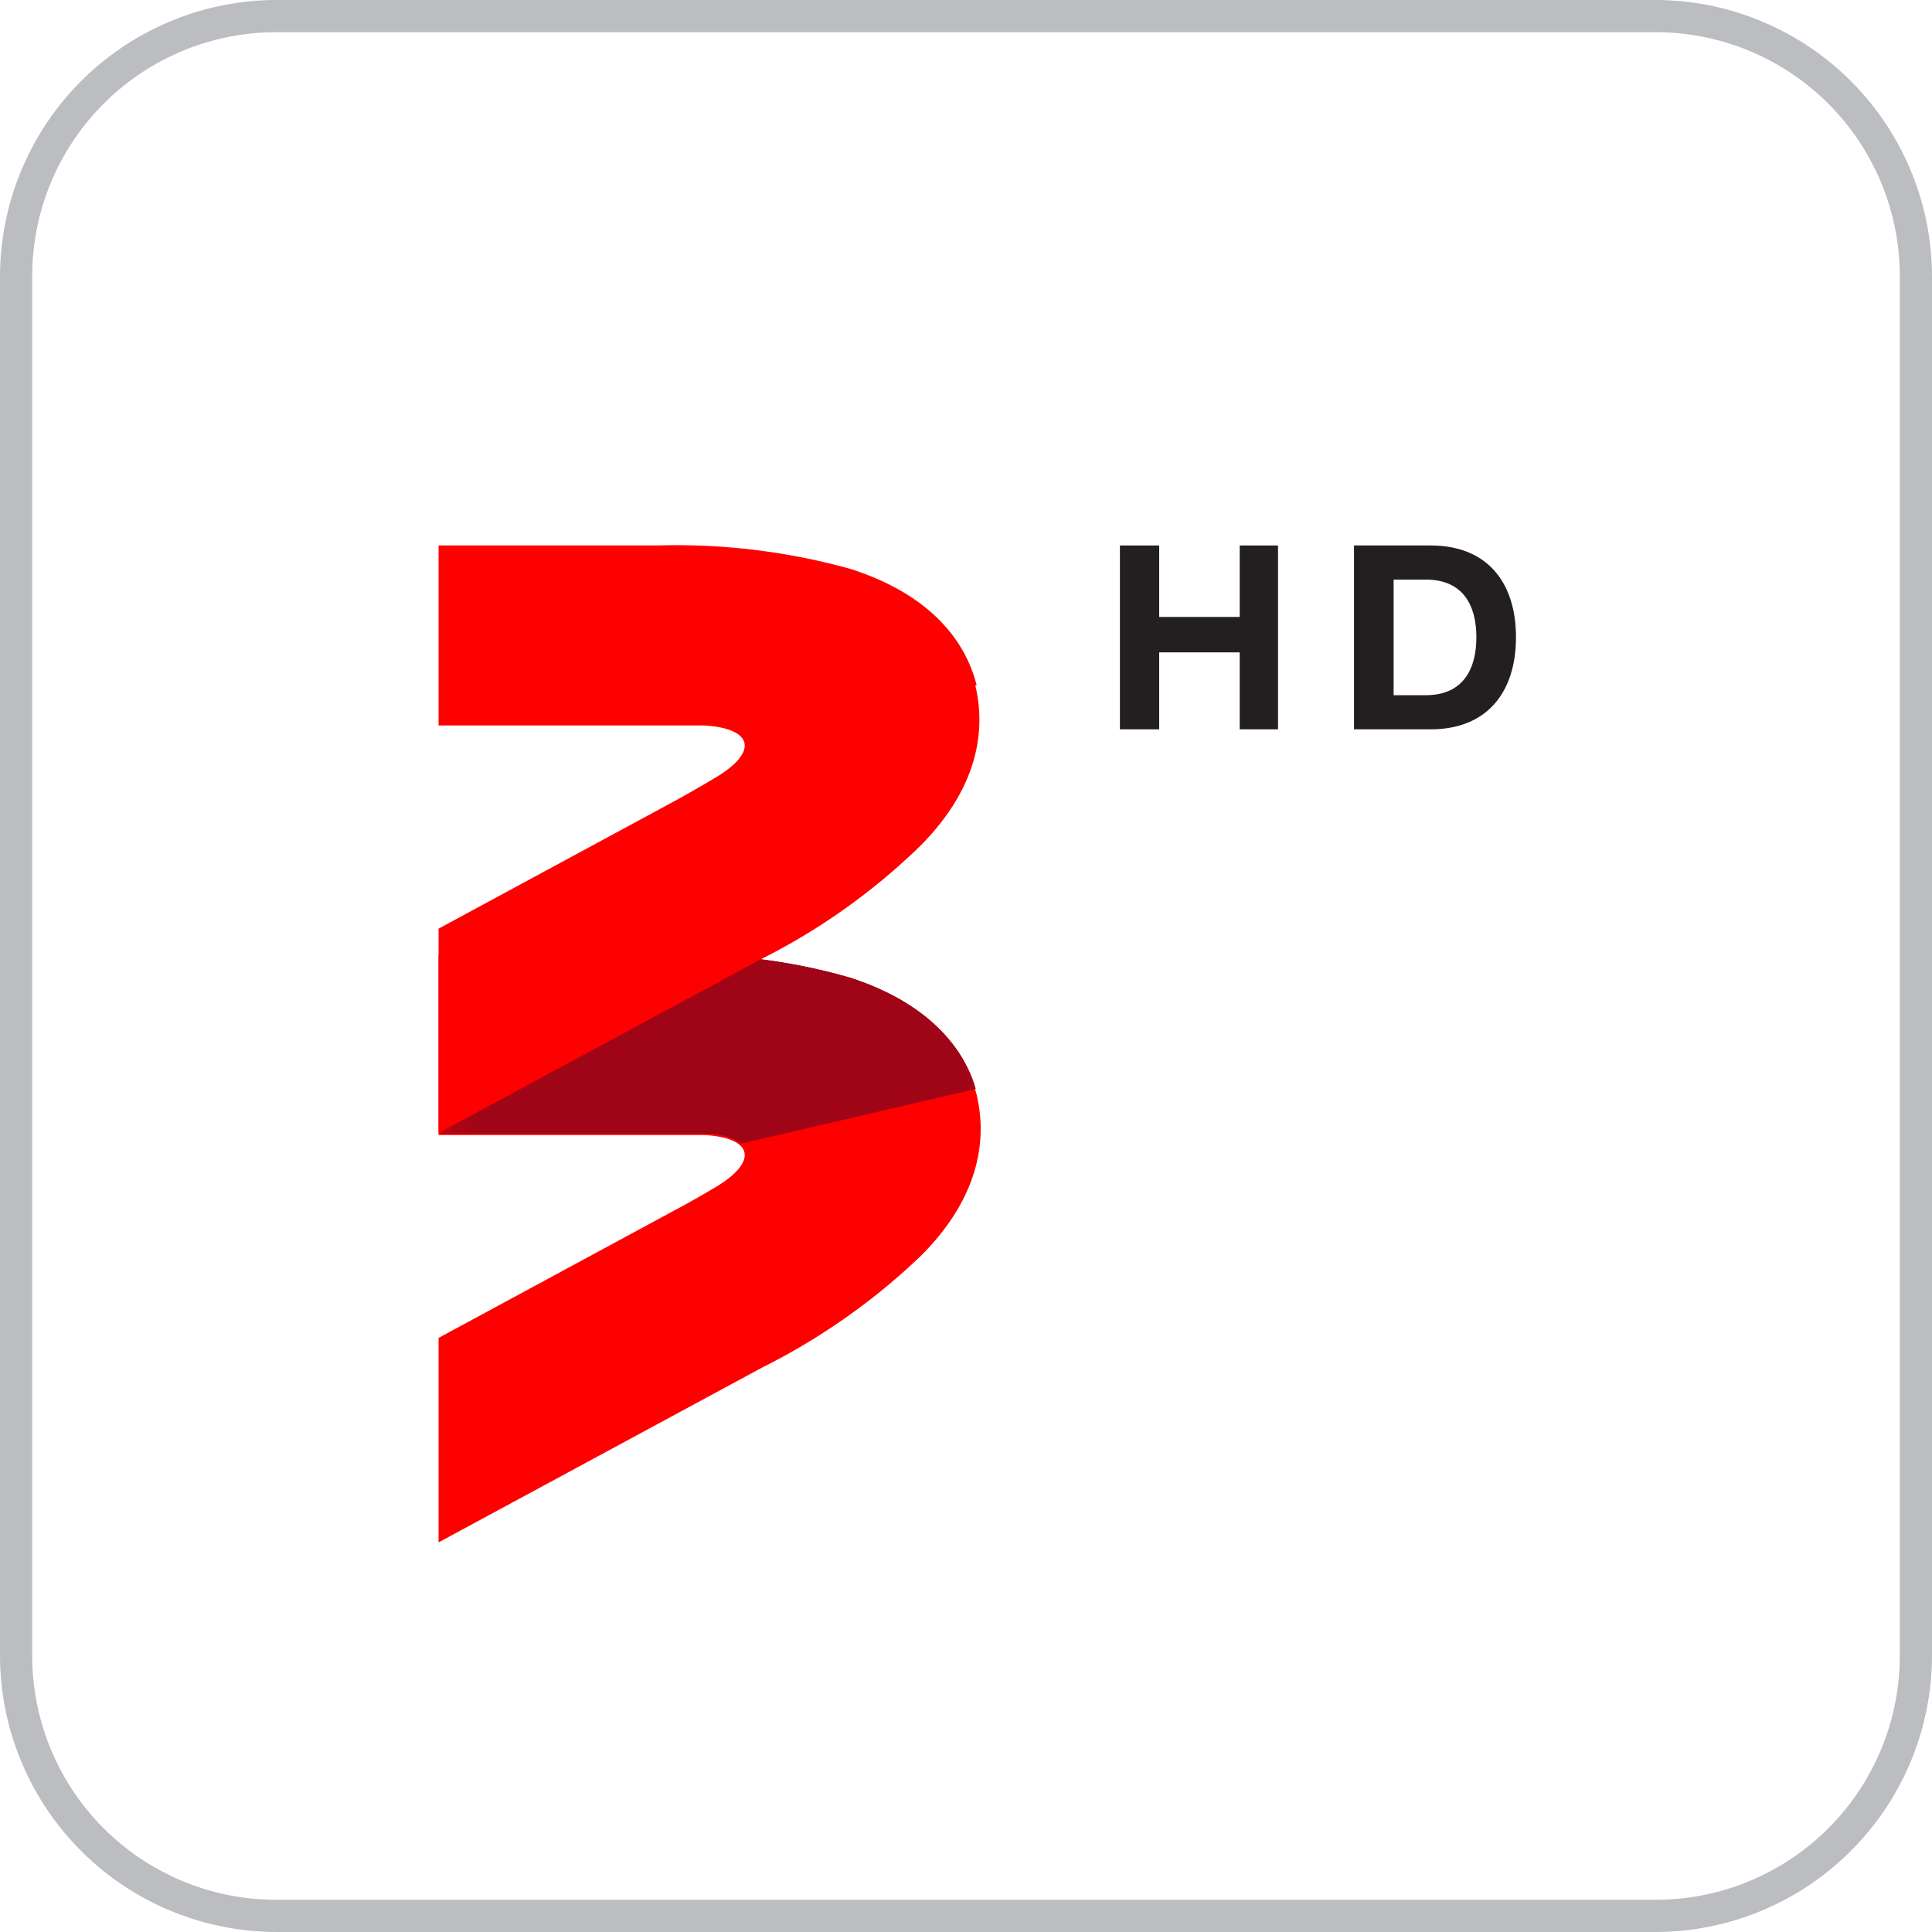
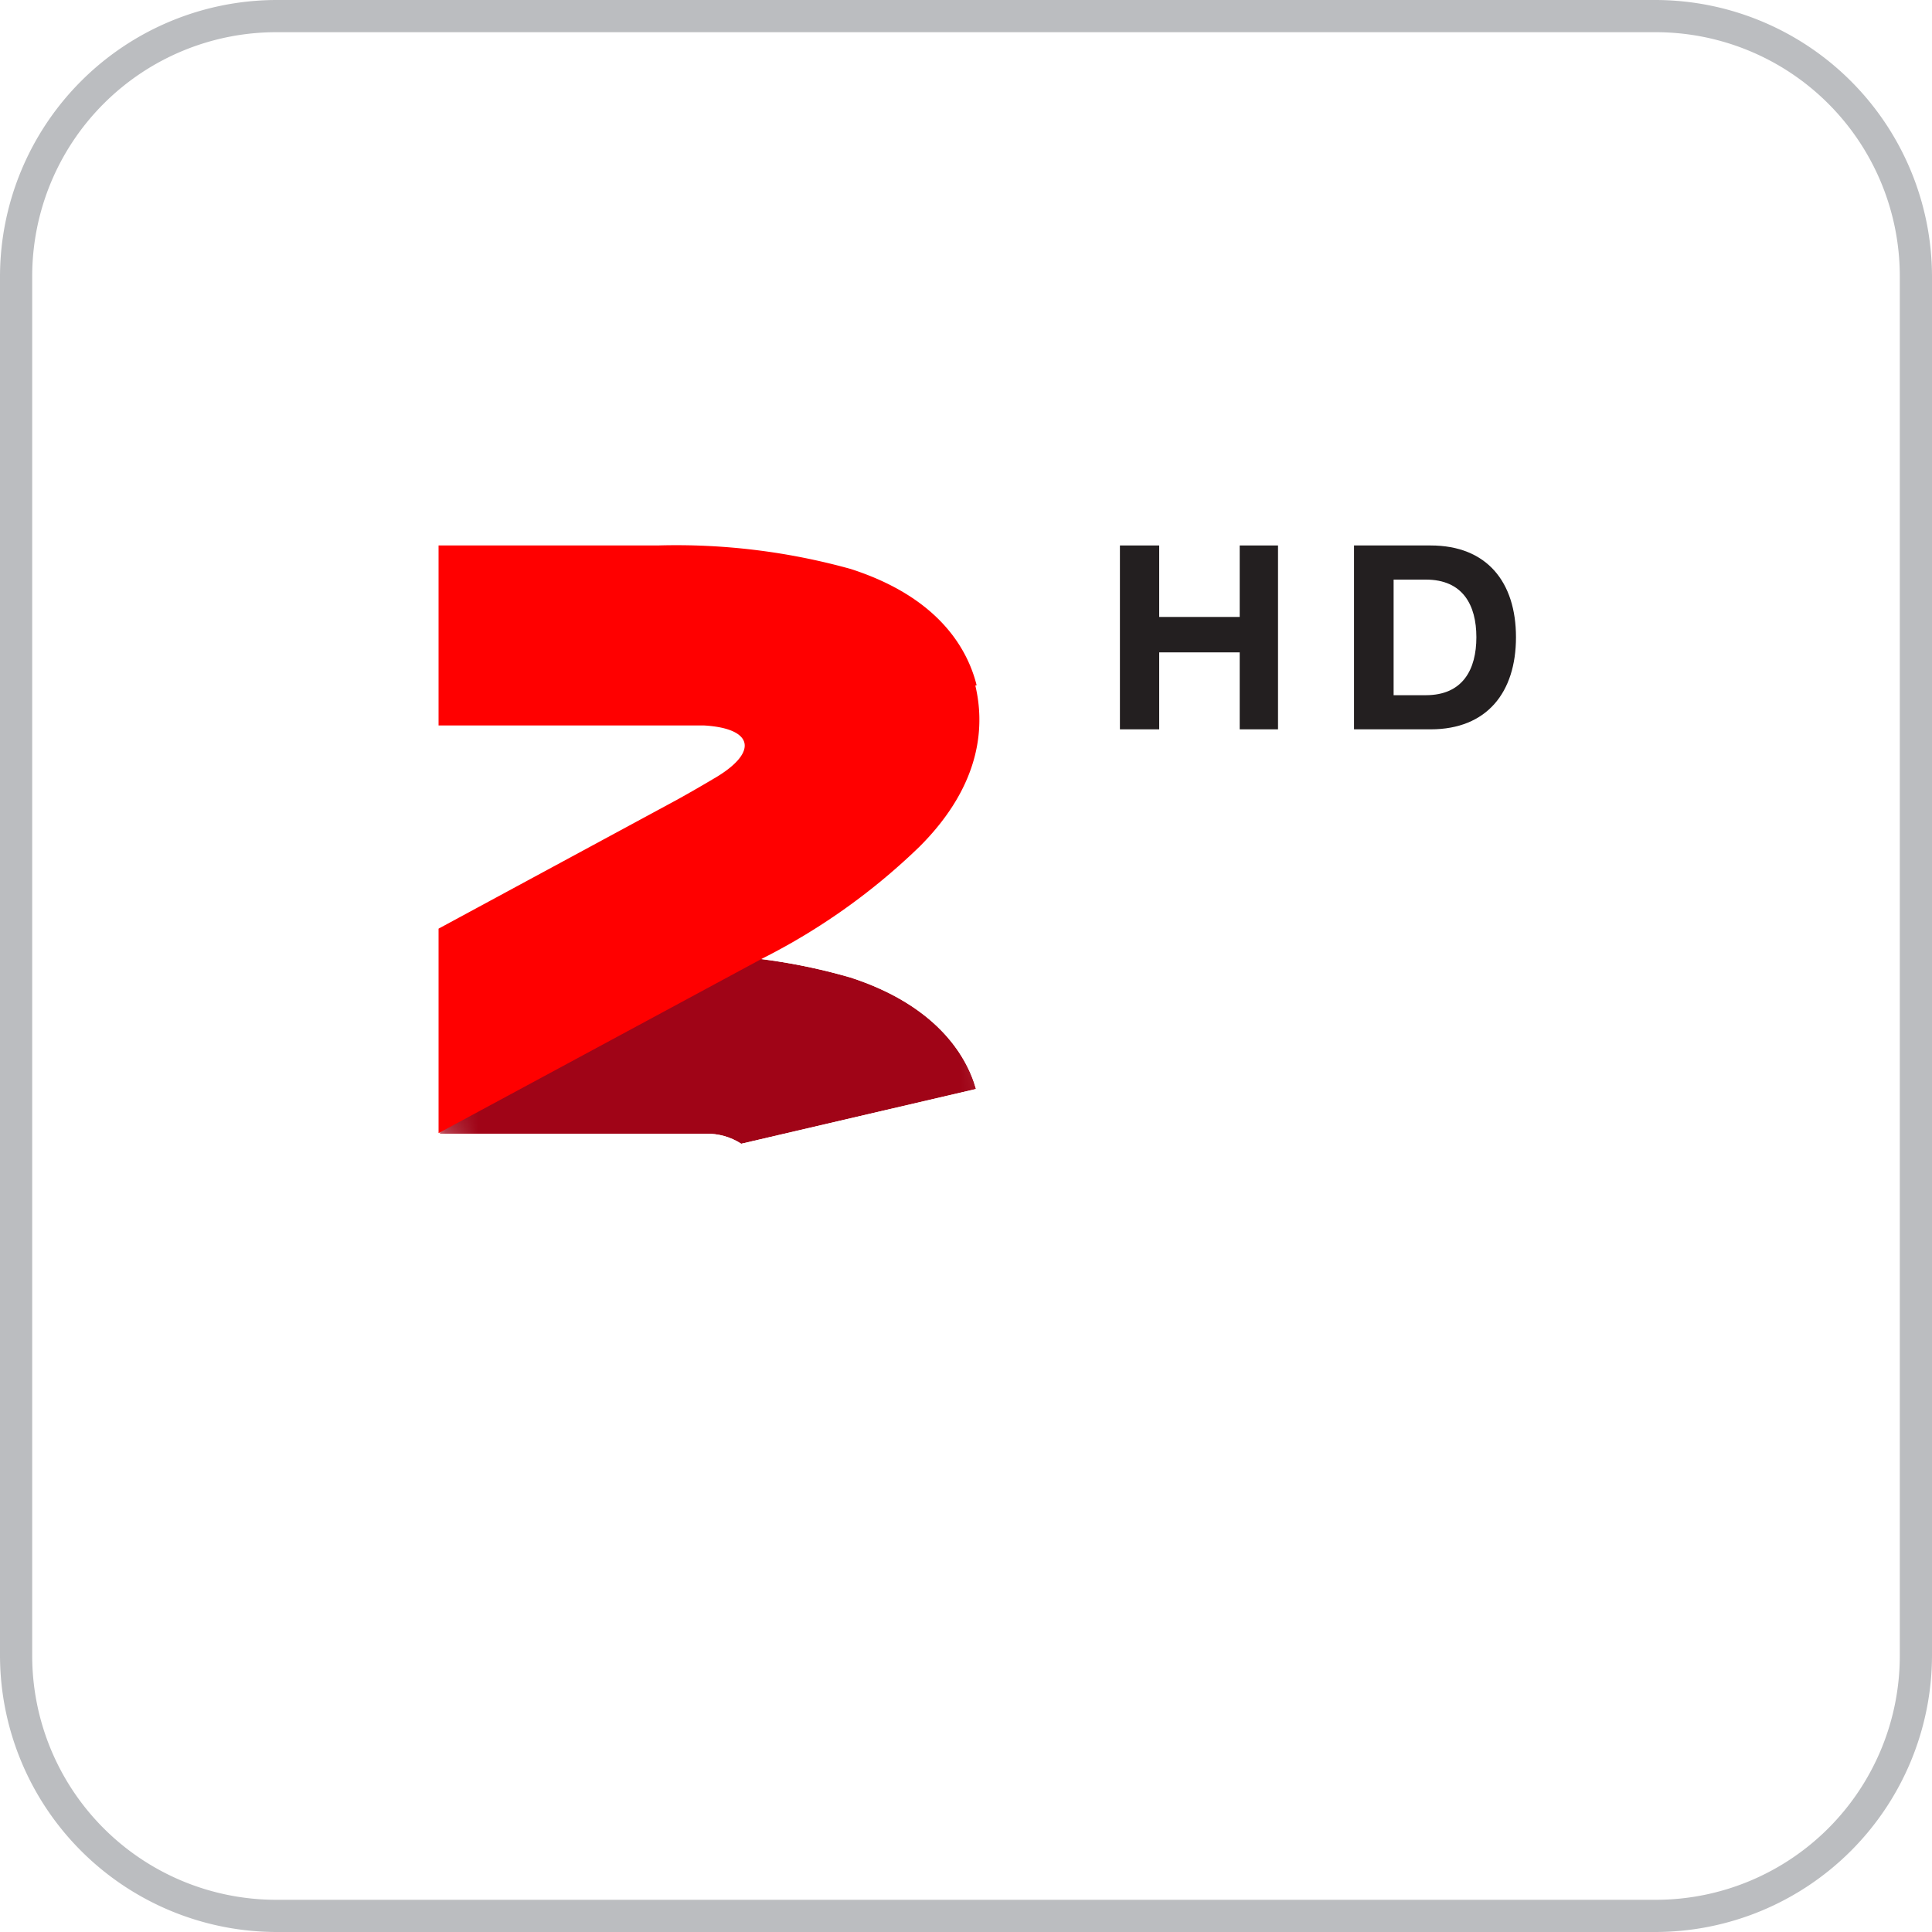
<svg xmlns="http://www.w3.org/2000/svg" id="Layer_1" data-name="Layer 1" viewBox="0 0 60 60">
  <defs>
    <style>.cls-1{fill:url(#linear-gradient);}.cls-2{fill:none;}.cls-3{fill:#bbbdc0;}.cls-4{fill:#231f20;}.cls-5{fill:red;}.cls-6{clip-path:url(#clip-path);}.cls-7{mask:url(#mask);}.cls-8{fill:url(#linear-gradient-2);}</style>
    <linearGradient id="linear-gradient" x1="-242.21" y1="217.36" x2="-242.06" y2="217.36" gradientTransform="matrix(0, -40.41, -163.39, 0, 35538.05, -9751.45)" gradientUnits="userSpaceOnUse">
      <stop offset="0" />
      <stop offset="1" stop-color="#fff" />
    </linearGradient>
    <clipPath id="clip-path">
      <path class="cls-2" d="M13.66,31.45v3.76h6.8c.54,0,1,0,1.45,0a1.93,1.93,0,0,1,1.11.31l7.29-1.7C30,32.71,29,31.2,26.42,30.36a18.18,18.18,0,0,0-5-.72Z" />
    </clipPath>
    <mask id="mask" x="12.34" y="25.95" width="19.27" height="13.29" maskUnits="userSpaceOnUse">
      <rect class="cls-1" x="13.2" y="27.82" width="17.56" height="9.55" transform="translate(-6.83 5.85) rotate(-13.14)" />
    </mask>
    <linearGradient id="linear-gradient-2" x1="-242.21" y1="217.36" x2="-242.06" y2="217.36" gradientTransform="matrix(0, -40.41, -163.39, 0, 35538.05, -9751.46)" gradientUnits="userSpaceOnUse">
      <stop offset="0" stop-color="#a00417" />
      <stop offset="1" stop-color="#a00417" />
    </linearGradient>
  </defs>
  <path id="Path_13" data-name="Path 13" class="cls-3" d="M51.43,1A7.58,7.58,0,0,1,59,8.57V51.43A7.58,7.58,0,0,1,51.43,59H8.57A7.58,7.58,0,0,1,1,51.43V8.57A7.58,7.58,0,0,1,8.57,1H51.43m0-1H8.57A8.6,8.6,0,0,0,0,8.57V51.43A8.6,8.6,0,0,0,8.57,60H51.43A8.6,8.6,0,0,0,60,51.43V8.57A8.6,8.6,0,0,0,51.43,0Z" />
  <path class="cls-4" d="M39.69,16.94v5.71H38.5V20.26H36v2.39H34.78V16.94H36v2.22H38.5V16.94Z" />
  <path class="cls-4" d="M44.43,16.94c1.75,0,2.65,1.14,2.65,2.85s-.9,2.86-2.65,2.86H42.05V16.94Zm-.15,4.65c1.15,0,1.57-.8,1.57-1.8S45.43,18,44.28,18h-1v3.59Z" />
-   <path class="cls-5" d="M30.33,34c-.29-1.16-1.21-2.73-3.91-3.6a19.85,19.85,0,0,0-6-.74h-6.8v5.59h6.8c.54,0,1,0,1.45,0,1.5.08,1.69.8.4,1.59-.37.22-.78.46-1.25.71l-7.4,4V47.9l10.05-5.43A20.14,20.14,0,0,0,28.6,39c2-2,2-3.87,1.73-5" />
  <g class="cls-6">
    <g class="cls-7">
      <rect class="cls-8" x="13.2" y="27.82" width="17.56" height="9.55" transform="translate(-6.83 5.85) rotate(-13.14)" />
    </g>
  </g>
  <path class="cls-5" d="M30.33,21.28c-.29-1.16-1.21-2.74-3.91-3.61a20.22,20.22,0,0,0-6-.73h-6.8v5.59h6.8c.54,0,1,0,1.45,0,1.5.09,1.69.8.4,1.59-.37.22-.78.46-1.25.72l-7.4,4v6.35l10.05-5.42a19.87,19.87,0,0,0,4.89-3.48c2-2,2-3.86,1.73-5" />
</svg>